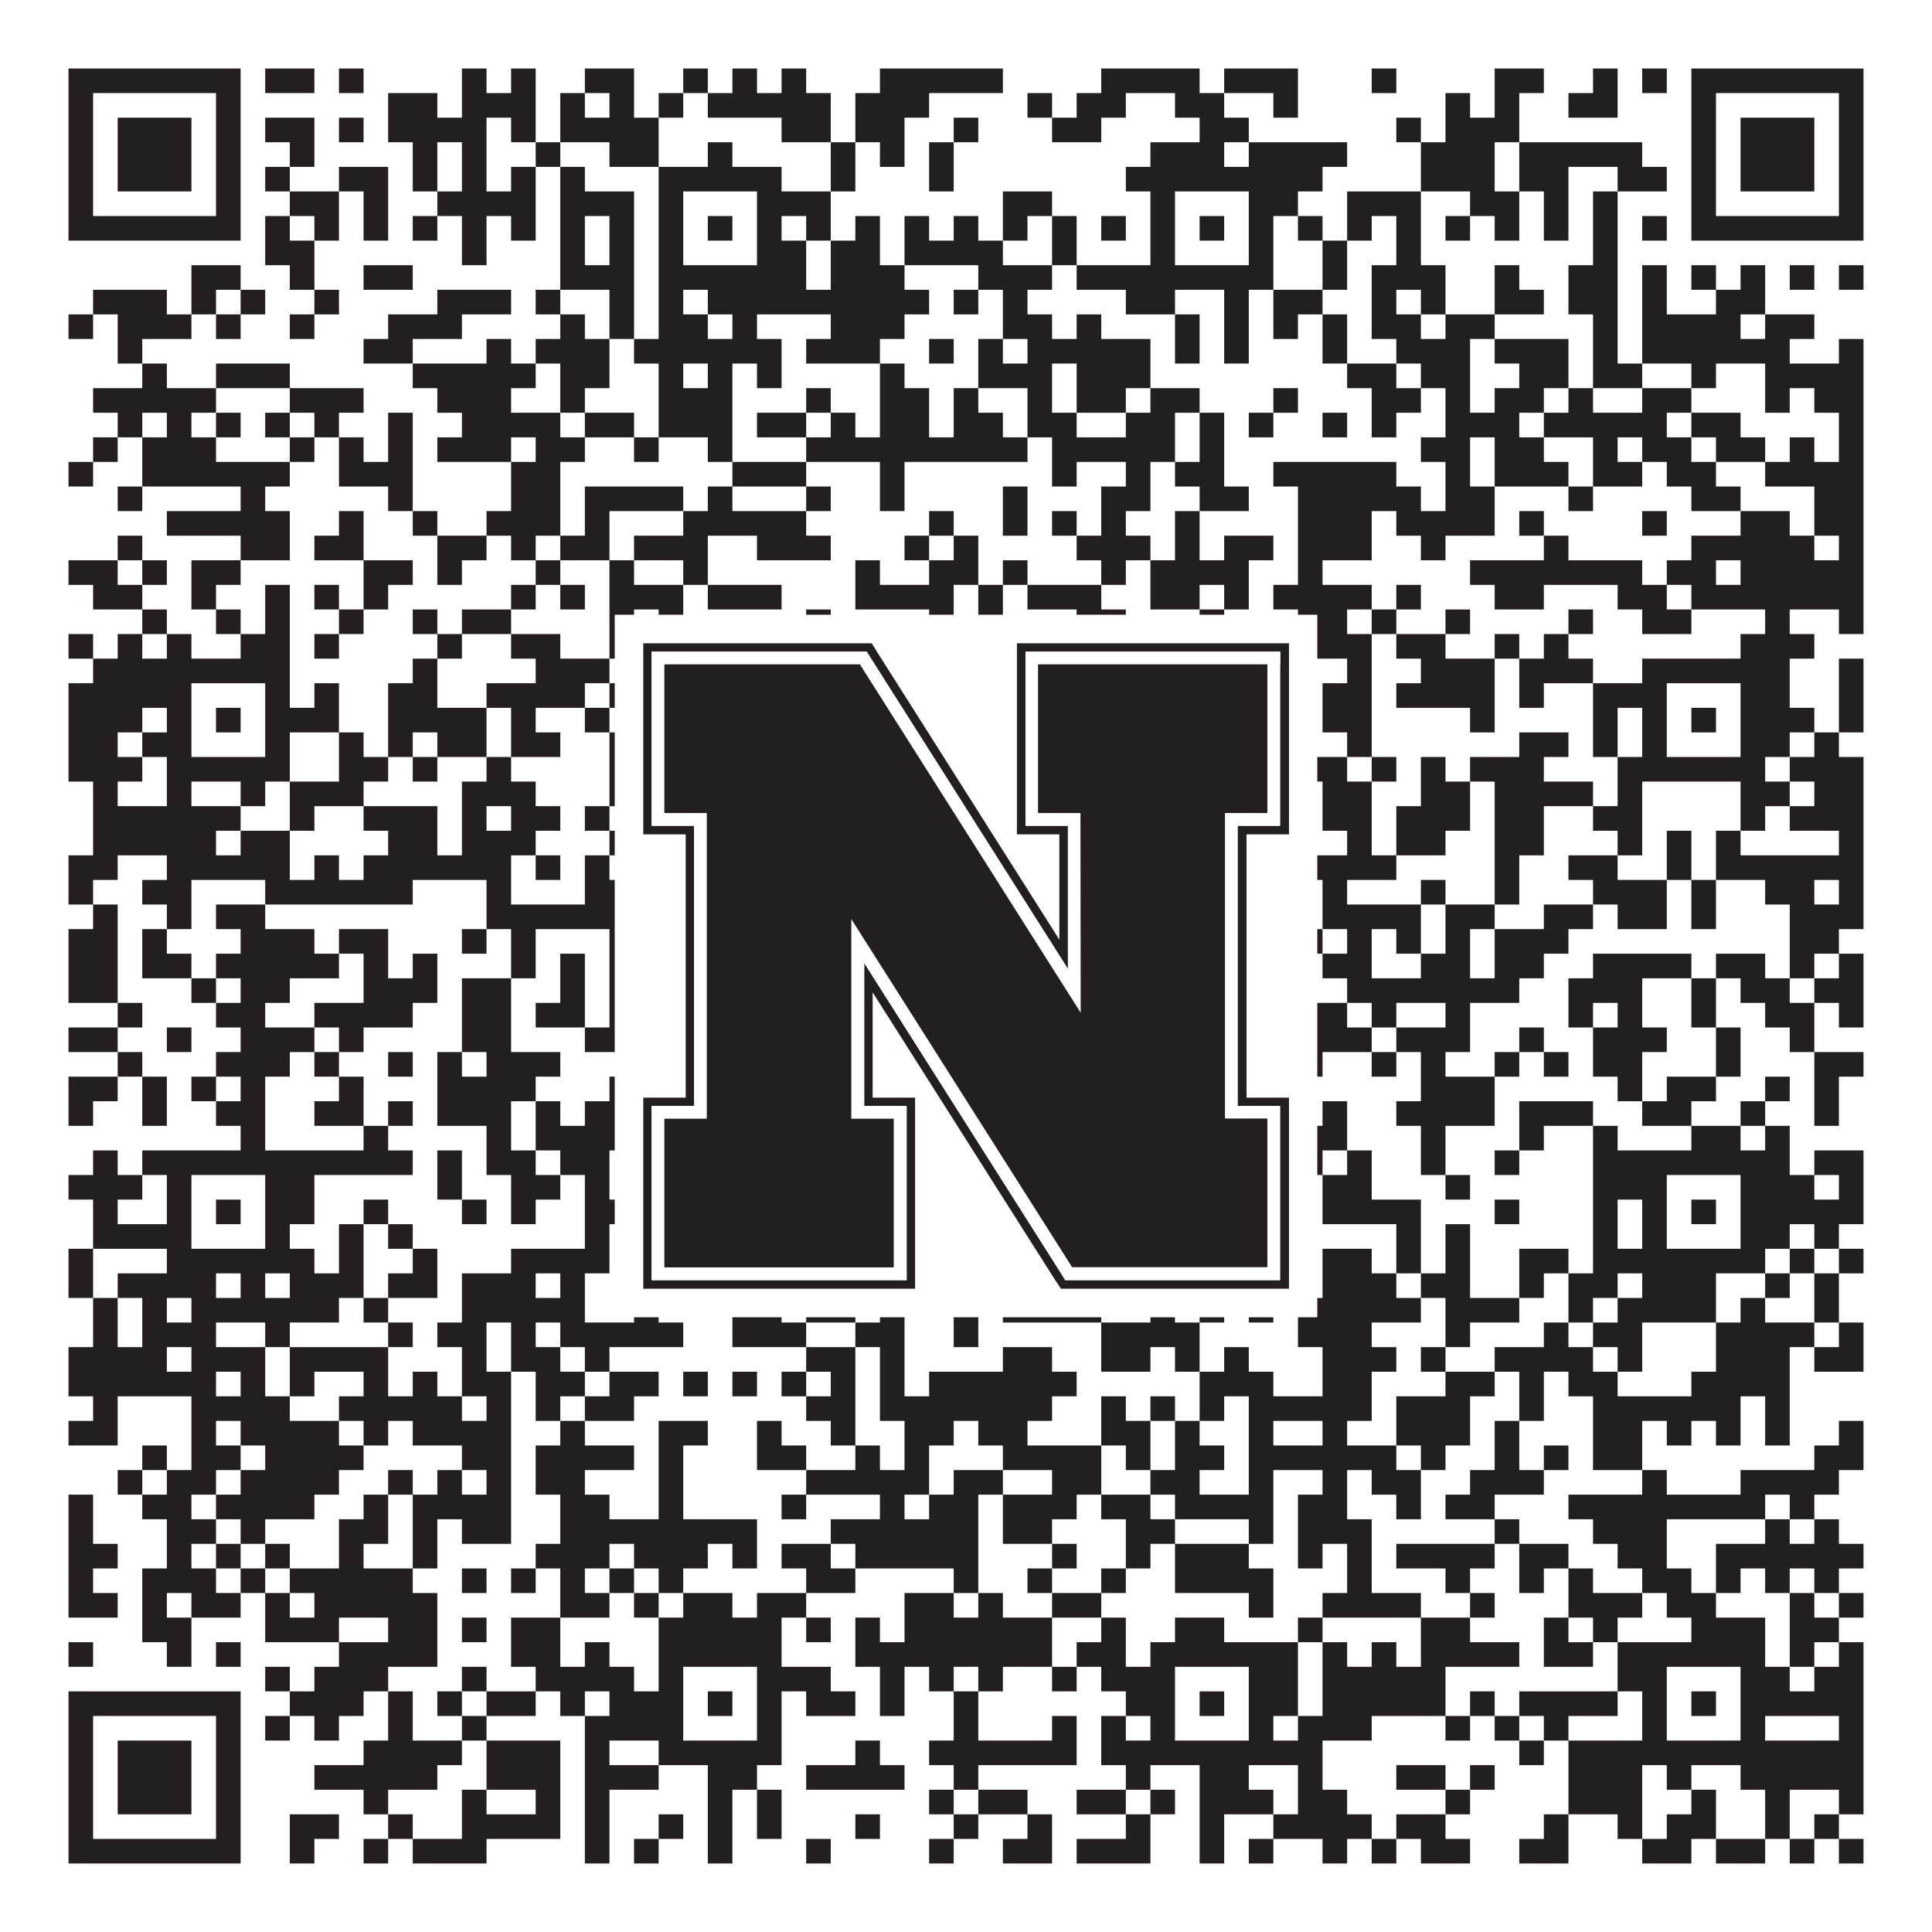
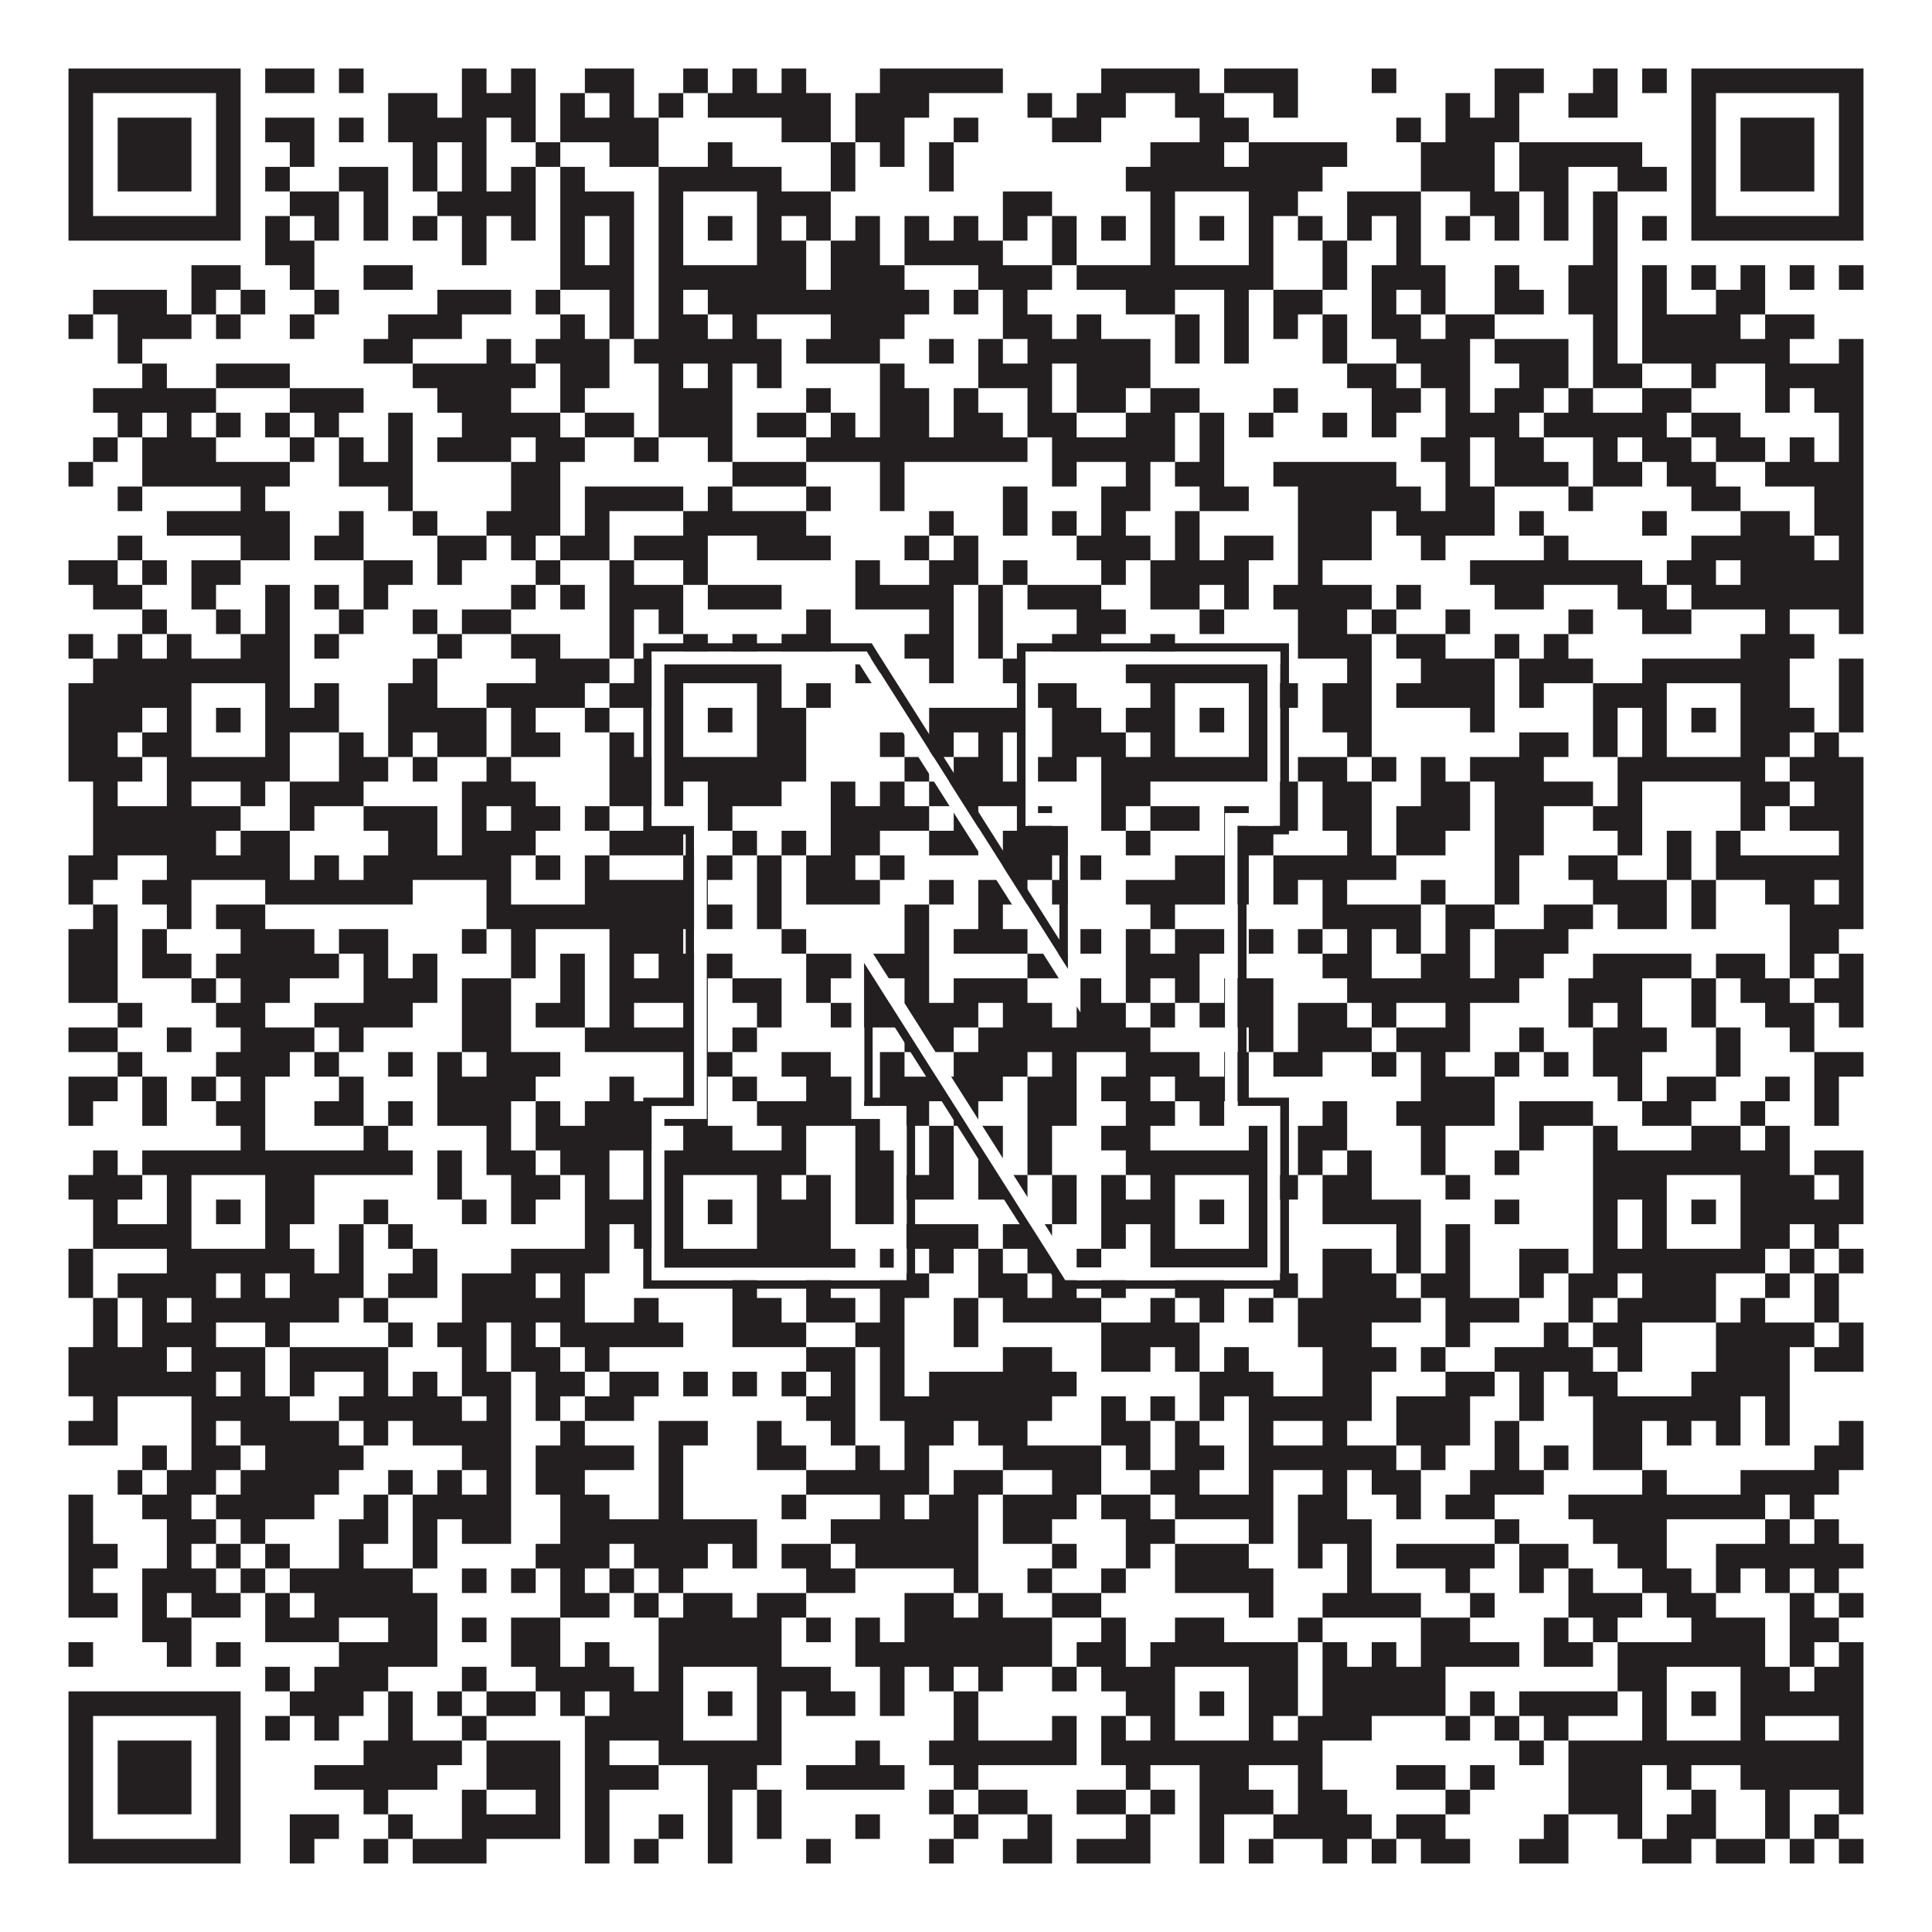
<svg xmlns="http://www.w3.org/2000/svg" version="1.1" width="1100px" height="1100px" viewBox="0 0 1100 1100">
  <rect x="0" y="0" width="1100" height="1100" fill="#ffffff" fill-opacity="1" />
  <path fill="#231f20" fill-opacity="1" d="M39,39L137,39L137,53L39,53ZM151,39L179,39L179,53L151,53ZM193,39L207,39L207,53L193,53ZM263,39L277,39L277,53L263,53ZM291,39L305,39L305,53L291,53ZM333,39L361,39L361,53L333,53ZM389,39L403,39L403,53L389,53ZM417,39L431,39L431,53L417,53ZM445,39L459,39L459,53L445,53ZM501,39L571,39L571,53L501,53ZM627,39L683,39L683,53L627,53ZM697,39L739,39L739,53L697,53ZM781,39L795,39L795,53L781,53ZM851,39L879,39L879,53L851,53ZM907,39L921,39L921,53L907,53ZM935,39L949,39L949,53L935,53ZM963,39L1061,39L1061,53L963,53ZM39,53L53,53L53,67L39,67ZM123,53L137,53L137,67L123,67ZM221,53L249,53L249,67L221,67ZM263,53L305,53L305,67L263,67ZM319,53L333,53L333,67L319,67ZM347,53L361,53L361,67L347,67ZM375,53L389,53L389,67L375,67ZM403,53L473,53L473,67L403,67ZM487,53L529,53L529,67L487,67ZM585,53L599,53L599,67L585,67ZM613,53L641,53L641,67L613,67ZM669,53L697,53L697,67L669,67ZM725,53L739,53L739,67L725,67ZM823,53L837,53L837,67L823,67ZM851,53L865,53L865,67L851,67ZM893,53L921,53L921,67L893,67ZM963,53L977,53L977,67L963,67ZM1047,53L1061,53L1061,67L1047,67ZM39,67L53,67L53,81L39,81ZM67,67L109,67L109,81L67,81ZM123,67L137,67L137,81L123,81ZM151,67L179,67L179,81L151,81ZM193,67L207,67L207,81L193,81ZM221,67L277,67L277,81L221,81ZM291,67L305,67L305,81L291,81ZM319,67L375,67L375,81L319,81ZM445,67L473,67L473,81L445,81ZM487,67L515,67L515,81L487,81ZM543,67L557,67L557,81L543,81ZM599,67L627,67L627,81L599,81ZM683,67L711,67L711,81L683,81ZM795,67L809,67L809,81L795,81ZM823,67L865,67L865,81L823,81ZM963,67L977,67L977,81L963,81ZM991,67L1033,67L1033,81L991,81ZM1047,67L1061,67L1061,81L1047,81ZM39,81L53,81L53,95L39,95ZM67,81L109,81L109,95L67,95ZM123,81L137,81L137,95L123,95ZM165,81L179,81L179,95L165,95ZM235,81L249,81L249,95L235,95ZM263,81L277,81L277,95L263,95ZM305,81L319,81L319,95L305,95ZM347,81L375,81L375,95L347,95ZM403,81L417,81L417,95L403,95ZM473,81L487,81L487,95L473,95ZM501,81L515,81L515,95L501,95ZM529,81L543,81L543,95L529,95ZM655,81L697,81L697,95L655,95ZM711,81L767,81L767,95L711,95ZM809,81L851,81L851,95L809,95ZM865,81L935,81L935,95L865,95ZM963,81L977,81L977,95L963,95ZM991,81L1033,81L1033,95L991,95ZM1047,81L1061,81L1061,95L1047,95ZM39,95L53,95L53,109L39,109ZM67,95L109,95L109,109L67,109ZM123,95L137,95L137,109L123,109ZM151,95L165,95L165,109L151,109ZM193,95L221,95L221,109L193,109ZM235,95L249,95L249,109L235,109ZM263,95L277,95L277,109L263,109ZM291,95L305,95L305,109L291,109ZM319,95L333,95L333,109L319,109ZM375,95L445,95L445,109L375,109ZM473,95L487,95L487,109L473,109ZM529,95L543,95L543,109L529,109ZM641,95L753,95L753,109L641,109ZM809,95L851,95L851,109L809,109ZM865,95L893,95L893,109L865,109ZM921,95L949,95L949,109L921,109ZM963,95L977,95L977,109L963,109ZM991,95L1033,95L1033,109L991,109ZM1047,95L1061,95L1061,109L1047,109ZM39,109L53,109L53,123L39,123ZM123,109L137,109L137,123L123,123ZM165,109L193,109L193,123L165,123ZM207,109L221,109L221,123L207,123ZM249,109L305,109L305,123L249,123ZM319,109L361,109L361,123L319,123ZM375,109L389,109L389,123L375,123ZM431,109L473,109L473,123L431,123ZM571,109L599,109L599,123L571,123ZM655,109L669,109L669,123L655,123ZM711,109L739,109L739,123L711,123ZM767,109L809,109L809,123L767,123ZM837,109L865,109L865,123L837,123ZM879,109L893,109L893,123L879,123ZM907,109L921,109L921,123L907,123ZM963,109L977,109L977,123L963,123ZM1047,109L1061,109L1061,123L1047,123ZM39,123L137,123L137,137L39,137ZM151,123L165,123L165,137L151,137ZM179,123L193,123L193,137L179,137ZM207,123L221,123L221,137L207,137ZM235,123L249,123L249,137L235,137ZM263,123L277,123L277,137L263,137ZM291,123L305,123L305,137L291,137ZM319,123L333,123L333,137L319,137ZM347,123L361,123L361,137L347,137ZM375,123L389,123L389,137L375,137ZM403,123L417,123L417,137L403,137ZM431,123L445,123L445,137L431,137ZM459,123L473,123L473,137L459,137ZM487,123L501,123L501,137L487,137ZM515,123L529,123L529,137L515,137ZM543,123L557,123L557,137L543,137ZM571,123L585,123L585,137L571,137ZM599,123L613,123L613,137L599,137ZM627,123L641,123L641,137L627,137ZM655,123L669,123L669,137L655,137ZM683,123L697,123L697,137L683,137ZM711,123L725,123L725,137L711,137ZM739,123L753,123L753,137L739,137ZM767,123L781,123L781,137L767,137ZM795,123L809,123L809,137L795,137ZM823,123L837,123L837,137L823,137ZM851,123L865,123L865,137L851,137ZM879,123L893,123L893,137L879,137ZM907,123L921,123L921,137L907,137ZM935,123L949,123L949,137L935,137ZM963,123L1061,123L1061,137L963,137ZM151,137L179,137L179,151L151,151ZM263,137L277,137L277,151L263,151ZM319,137L333,137L333,151L319,151ZM347,137L361,137L361,151L347,151ZM375,137L389,137L389,151L375,151ZM431,137L459,137L459,151L431,151ZM473,137L501,137L501,151L473,151ZM515,137L571,137L571,151L515,151ZM599,137L613,137L613,151L599,151ZM655,137L669,137L669,151L655,151ZM711,137L725,137L725,151L711,151ZM753,137L767,137L767,151L753,151ZM795,137L809,137L809,151L795,151ZM907,137L921,137L921,151L907,151ZM109,151L137,151L137,165L109,165ZM165,151L179,151L179,165L165,165ZM207,151L235,151L235,165L207,165ZM319,151L361,151L361,165L319,165ZM375,151L459,151L459,165L375,165ZM473,151L515,151L515,165L473,165ZM557,151L599,151L599,165L557,165ZM613,151L725,151L725,165L613,165ZM753,151L767,151L767,165L753,165ZM781,151L823,151L823,165L781,165ZM851,151L865,151L865,165L851,165ZM893,151L921,151L921,165L893,165ZM935,151L949,151L949,165L935,165ZM963,151L977,151L977,165L963,165ZM991,151L1005,151L1005,165L991,165ZM1019,151L1033,151L1033,165L1019,165ZM1047,151L1061,151L1061,165L1047,165ZM53,165L95,165L95,179L53,179ZM109,165L123,165L123,179L109,179ZM137,165L151,165L151,179L137,179ZM179,165L193,165L193,179L179,179ZM249,165L291,165L291,179L249,179ZM305,165L319,165L319,179L305,179ZM347,165L361,165L361,179L347,179ZM375,165L389,165L389,179L375,179ZM403,165L529,165L529,179L403,179ZM543,165L557,165L557,179L543,179ZM571,165L585,165L585,179L571,179ZM641,165L669,165L669,179L641,179ZM697,165L711,165L711,179L697,179ZM725,165L753,165L753,179L725,179ZM781,165L795,165L795,179L781,179ZM809,165L823,165L823,179L809,179ZM851,165L879,165L879,179L851,179ZM893,165L921,165L921,179L893,179ZM935,165L949,165L949,179L935,179ZM977,165L1005,165L1005,179L977,179ZM39,179L53,179L53,193L39,193ZM67,179L109,179L109,193L67,193ZM123,179L137,179L137,193L123,193ZM165,179L179,179L179,193L165,193ZM221,179L263,179L263,193L221,193ZM319,179L333,179L333,193L319,193ZM347,179L361,179L361,193L347,193ZM375,179L403,179L403,193L375,193ZM417,179L431,179L431,193L417,193ZM473,179L515,179L515,193L473,193ZM571,179L599,179L599,193L571,193ZM613,179L627,179L627,193L613,193ZM669,179L683,179L683,193L669,193ZM697,179L711,179L711,193L697,193ZM725,179L739,179L739,193L725,193ZM753,179L767,179L767,193L753,193ZM781,179L809,179L809,193L781,193ZM823,179L851,179L851,193L823,193ZM907,179L921,179L921,193L907,193ZM935,179L991,179L991,193L935,193ZM1005,179L1033,179L1033,193L1005,193ZM67,193L81,193L81,207L67,207ZM207,193L235,193L235,207L207,207ZM277,193L291,193L291,207L277,207ZM305,193L347,193L347,207L305,207ZM361,193L445,193L445,207L361,207ZM459,193L501,193L501,207L459,207ZM529,193L543,193L543,207L529,207ZM557,193L571,193L571,207L557,207ZM585,193L655,193L655,207L585,207ZM669,193L683,193L683,207L669,207ZM697,193L711,193L711,207L697,207ZM753,193L767,193L767,207L753,207ZM795,193L837,193L837,207L795,207ZM851,193L893,193L893,207L851,207ZM907,193L921,193L921,207L907,207ZM935,193L1019,193L1019,207L935,207ZM1047,193L1061,193L1061,207L1047,207ZM81,207L95,207L95,221L81,221ZM123,207L165,207L165,221L123,221ZM235,207L305,207L305,221L235,221ZM319,207L347,207L347,221L319,221ZM375,207L389,207L389,221L375,221ZM403,207L417,207L417,221L403,221ZM431,207L445,207L445,221L431,221ZM501,207L515,207L515,221L501,221ZM557,207L599,207L599,221L557,221ZM613,207L655,207L655,221L613,221ZM767,207L795,207L795,221L767,221ZM809,207L837,207L837,221L809,221ZM865,207L893,207L893,221L865,221ZM907,207L935,207L935,221L907,221ZM963,207L977,207L977,221L963,221ZM1005,207L1061,207L1061,221L1005,221ZM53,221L123,221L123,235L53,235ZM165,221L207,221L207,235L165,235ZM249,221L291,221L291,235L249,235ZM319,221L333,221L333,235L319,235ZM375,221L417,221L417,235L375,235ZM459,221L473,221L473,235L459,235ZM501,221L529,221L529,235L501,235ZM543,221L557,221L557,235L543,235ZM585,221L599,221L599,235L585,235ZM613,221L641,221L641,235L613,235ZM655,221L683,221L683,235L655,235ZM725,221L739,221L739,235L725,235ZM781,221L809,221L809,235L781,235ZM823,221L837,221L837,235L823,235ZM851,221L879,221L879,235L851,235ZM893,221L907,221L907,235L893,235ZM935,221L963,221L963,235L935,235ZM1005,221L1019,221L1019,235L1005,235ZM1033,221L1061,221L1061,235L1033,235ZM67,235L81,235L81,249L67,249ZM95,235L109,235L109,249L95,249ZM123,235L137,235L137,249L123,249ZM151,235L165,235L165,249L151,249ZM179,235L193,235L193,249L179,249ZM221,235L235,235L235,249L221,249ZM263,235L319,235L319,249L263,249ZM333,235L361,235L361,249L333,249ZM375,235L417,235L417,249L375,249ZM431,235L459,235L459,249L431,249ZM473,235L487,235L487,249L473,249ZM501,235L529,235L529,249L501,249ZM543,235L571,235L571,249L543,249ZM585,235L613,235L613,249L585,249ZM641,235L669,235L669,249L641,249ZM683,235L697,235L697,249L683,249ZM711,235L725,235L725,249L711,249ZM753,235L767,235L767,249L753,249ZM781,235L795,235L795,249L781,249ZM823,235L865,235L865,249L823,249ZM879,235L949,235L949,249L879,249ZM963,235L991,235L991,249L963,249ZM1047,235L1061,235L1061,249L1047,249ZM53,249L67,249L67,263L53,263ZM81,249L123,249L123,263L81,263ZM165,249L179,249L179,263L165,263ZM193,249L207,249L207,263L193,263ZM221,249L235,249L235,263L221,263ZM249,249L291,249L291,263L249,263ZM305,249L333,249L333,263L305,263ZM361,249L375,249L375,263L361,263ZM403,249L417,249L417,263L403,263ZM459,249L585,249L585,263L459,263ZM599,249L669,249L669,263L599,263ZM683,249L697,249L697,263L683,263ZM809,249L837,249L837,263L809,263ZM851,249L879,249L879,263L851,263ZM907,249L921,249L921,263L907,263ZM935,249L963,249L963,263L935,263ZM977,249L1005,249L1005,263L977,263ZM1019,249L1033,249L1033,263L1019,263ZM1047,249L1061,249L1061,263L1047,263ZM39,263L53,263L53,277L39,277ZM81,263L165,263L165,277L81,277ZM193,263L235,263L235,277L193,277ZM291,263L319,263L319,277L291,277ZM417,263L459,263L459,277L417,277ZM501,263L515,263L515,277L501,277ZM599,263L613,263L613,277L599,277ZM641,263L655,263L655,277L641,277ZM669,263L697,263L697,277L669,277ZM725,263L795,263L795,277L725,277ZM823,263L837,263L837,277L823,277ZM851,263L893,263L893,277L851,277ZM907,263L935,263L935,277L907,277ZM949,263L977,263L977,277L949,277ZM1005,263L1061,263L1061,277L1005,277ZM67,277L81,277L81,291L67,291ZM137,277L151,277L151,291L137,291ZM221,277L235,277L235,291L221,291ZM291,277L319,277L319,291L291,291ZM333,277L389,277L389,291L333,291ZM403,277L417,277L417,291L403,291ZM459,277L473,277L473,291L459,291ZM501,277L515,277L515,291L501,291ZM571,277L585,277L585,291L571,291ZM627,277L655,277L655,291L627,291ZM683,277L711,277L711,291L683,291ZM739,277L809,277L809,291L739,291ZM823,277L851,277L851,291L823,291ZM893,277L907,277L907,291L893,291ZM963,277L991,277L991,291L963,291ZM1033,277L1061,277L1061,291L1033,291ZM95,291L165,291L165,305L95,305ZM193,291L207,291L207,305L193,305ZM235,291L249,291L249,305L235,305ZM277,291L319,291L319,305L277,305ZM333,291L347,291L347,305L333,305ZM389,291L459,291L459,305L389,305ZM529,291L543,291L543,305L529,305ZM571,291L585,291L585,305L571,305ZM599,291L613,291L613,305L599,305ZM627,291L641,291L641,305L627,305ZM669,291L683,291L683,305L669,305ZM739,291L781,291L781,305L739,305ZM795,291L851,291L851,305L795,305ZM865,291L879,291L879,305L865,305ZM935,291L949,291L949,305L935,305ZM991,291L1019,291L1019,305L991,305ZM1033,291L1061,291L1061,305L1033,305ZM67,305L81,305L81,319L67,319ZM137,305L165,305L165,319L137,319ZM179,305L207,305L207,319L179,319ZM249,305L277,305L277,319L249,319ZM291,305L305,305L305,319L291,319ZM319,305L347,305L347,319L319,319ZM361,305L403,305L403,319L361,319ZM431,305L473,305L473,319L431,319ZM515,305L529,305L529,319L515,319ZM543,305L557,305L557,319L543,319ZM613,305L655,305L655,319L613,319ZM669,305L683,305L683,319L669,319ZM697,305L725,305L725,319L697,319ZM739,305L781,305L781,319L739,319ZM809,305L823,305L823,319L809,319ZM879,305L893,305L893,319L879,319ZM963,305L1033,305L1033,319L963,319ZM1047,305L1061,305L1061,319L1047,319ZM39,319L67,319L67,333L39,333ZM81,319L95,319L95,333L81,333ZM109,319L137,319L137,333L109,333ZM207,319L235,319L235,333L207,333ZM249,319L263,319L263,333L249,333ZM305,319L319,319L319,333L305,333ZM347,319L361,319L361,333L347,333ZM389,319L403,319L403,333L389,333ZM487,319L501,319L501,333L487,333ZM529,319L557,319L557,333L529,333ZM571,319L585,319L585,333L571,333ZM627,319L641,319L641,333L627,333ZM655,319L711,319L711,333L655,333ZM739,319L753,319L753,333L739,333ZM837,319L935,319L935,333L837,333ZM949,319L977,319L977,333L949,333ZM991,319L1061,319L1061,333L991,333ZM53,333L81,333L81,347L53,347ZM109,333L123,333L123,347L109,347ZM151,333L165,333L165,347L151,347ZM179,333L193,333L193,347L179,347ZM207,333L221,333L221,347L207,347ZM291,333L305,333L305,347L291,347ZM319,333L333,333L333,347L319,347ZM347,333L389,333L389,347L347,347ZM403,333L445,333L445,347L403,347ZM487,333L543,333L543,347L487,347ZM557,333L571,333L571,347L557,347ZM585,333L627,333L627,347L585,347ZM655,333L683,333L683,347L655,347ZM697,333L711,333L711,347L697,347ZM725,333L781,333L781,347L725,347ZM795,333L809,333L809,347L795,347ZM851,333L879,333L879,347L851,347ZM921,333L949,333L949,347L921,347ZM963,333L1061,333L1061,347L963,347ZM81,347L95,347L95,361L81,361ZM123,347L137,347L137,361L123,361ZM151,347L165,347L165,361L151,361ZM193,347L207,347L207,361L193,361ZM235,347L249,347L249,361L235,361ZM263,347L291,347L291,361L263,361ZM347,347L361,347L361,361L347,361ZM375,347L389,347L389,361L375,361ZM459,347L473,347L473,361L459,361ZM529,347L543,347L543,361L529,361ZM557,347L571,347L571,361L557,361ZM613,347L641,347L641,361L613,361ZM683,347L697,347L697,361L683,361ZM739,347L767,347L767,361L739,361ZM781,347L795,347L795,361L781,361ZM823,347L837,347L837,361L823,361ZM893,347L907,347L907,361L893,361ZM935,347L963,347L963,361L935,361ZM1005,347L1019,347L1019,361L1005,361ZM1047,347L1061,347L1061,361L1047,361ZM39,361L53,361L53,375L39,375ZM67,361L81,361L81,375L67,375ZM95,361L109,361L109,375L95,375ZM137,361L165,361L165,375L137,375ZM179,361L193,361L193,375L179,375ZM249,361L263,361L263,375L249,375ZM291,361L319,361L319,375L291,375ZM347,361L361,361L361,375L347,375ZM389,361L403,361L403,375L389,375ZM417,361L431,361L431,375L417,375ZM445,361L473,361L473,375L445,375ZM515,361L543,361L543,375L515,375ZM557,361L571,361L571,375L557,375ZM599,361L627,361L627,375L599,375ZM655,361L669,361L669,375L655,375ZM739,361L781,361L781,375L739,375ZM795,361L823,361L823,375L795,375ZM851,361L865,361L865,375L851,375ZM879,361L893,361L893,375L879,375ZM991,361L1033,361L1033,375L991,375ZM53,375L165,375L165,389L53,389ZM235,375L249,375L249,389L235,389ZM305,375L347,375L347,389L305,389ZM361,375L445,375L445,389L361,389ZM487,375L501,375L501,389L487,389ZM529,375L543,375L543,389L529,389ZM571,375L585,375L585,389L571,389ZM641,375L725,375L725,389L641,389ZM767,375L781,375L781,389L767,389ZM809,375L851,375L851,389L809,389ZM865,375L907,375L907,389L865,389ZM935,375L1019,375L1019,389L935,389ZM1047,375L1061,375L1061,389L1047,389ZM39,389L109,389L109,403L39,403ZM151,389L165,389L165,403L151,403ZM179,389L193,389L193,403L179,403ZM221,389L249,389L249,403L221,403ZM277,389L333,389L333,403L277,403ZM347,389L389,389L389,403L347,403ZM431,389L445,389L445,403L431,403ZM459,389L473,389L473,403L459,403ZM585,389L613,389L613,403L585,403ZM655,389L669,389L669,403L655,403ZM711,389L739,389L739,403L711,403ZM753,389L781,389L781,403L753,403ZM795,389L851,389L851,403L795,403ZM865,389L879,389L879,403L865,403ZM907,389L949,389L949,403L907,403ZM991,389L1019,389L1019,403L991,403ZM1047,389L1061,389L1061,403L1047,403ZM39,403L81,403L81,417L39,417ZM95,403L109,403L109,417L95,417ZM123,403L137,403L137,417L123,417ZM151,403L193,403L193,417L151,417ZM221,403L277,403L277,417L221,417ZM291,403L305,403L305,417L291,417ZM333,403L347,403L347,417L333,417ZM375,403L389,403L389,417L375,417ZM403,403L417,403L417,417L403,417ZM431,403L459,403L459,417L431,417ZM529,403L585,403L585,417L529,417ZM599,403L627,403L627,417L599,417ZM641,403L669,403L669,417L641,417ZM683,403L697,403L697,417L683,417ZM711,403L725,403L725,417L711,417ZM753,403L781,403L781,417L753,417ZM837,403L851,403L851,417L837,417ZM907,403L921,403L921,417L907,417ZM935,403L949,403L949,417L935,417ZM963,403L977,403L977,417L963,417ZM991,403L1033,403L1033,417L991,417ZM1047,403L1061,403L1061,417L1047,417ZM39,417L67,417L67,431L39,431ZM81,417L109,417L109,431L81,431ZM151,417L165,417L165,431L151,431ZM193,417L207,417L207,431L193,431ZM221,417L235,417L235,431L221,431ZM249,417L277,417L277,431L249,431ZM291,417L319,417L319,431L291,431ZM347,417L361,417L361,431L347,431ZM375,417L389,417L389,431L375,431ZM431,417L459,417L459,431L431,431ZM501,417L515,417L515,431L501,431ZM529,417L543,417L543,431L529,431ZM557,417L571,417L571,431L557,431ZM599,417L641,417L641,431L599,431ZM655,417L669,417L669,431L655,431ZM711,417L725,417L725,431L711,431ZM767,417L781,417L781,431L767,431ZM865,417L893,417L893,431L865,431ZM907,417L921,417L921,431L907,431ZM935,417L949,417L949,431L935,431ZM991,417L1019,417L1019,431L991,431ZM1033,417L1047,417L1047,431L1033,431ZM39,431L81,431L81,445L39,445ZM95,431L165,431L165,445L95,445ZM193,431L221,431L221,445L193,445ZM235,431L249,431L249,445L235,445ZM277,431L291,431L291,445L277,445ZM347,431L459,431L459,445L347,445ZM515,431L529,431L529,445L515,445ZM543,431L571,431L571,445L543,445ZM585,431L613,431L613,445L585,445ZM627,431L725,431L725,445L627,445ZM739,431L767,431L767,445L739,445ZM781,431L795,431L795,445L781,445ZM809,431L823,431L823,445L809,445ZM837,431L879,431L879,445L837,445ZM921,431L1005,431L1005,445L921,445ZM1019,431L1061,431L1061,445L1019,445ZM53,445L67,445L67,459L53,459ZM95,445L109,445L109,459L95,459ZM137,445L151,445L151,459L137,459ZM165,445L207,445L207,459L165,459ZM263,445L305,445L305,459L263,459ZM347,445L389,445L389,459L347,459ZM403,445L445,445L445,459L403,459ZM473,445L487,445L487,459L473,459ZM501,445L515,445L515,459L501,459ZM529,445L585,445L585,459L529,459ZM627,445L655,445L655,459L627,459ZM725,445L739,445L739,459L725,459ZM753,445L781,445L781,459L753,459ZM809,445L837,445L837,459L809,459ZM851,445L907,445L907,459L851,459ZM921,445L935,445L935,459L921,459ZM991,445L1019,445L1019,459L991,459ZM1033,445L1061,445L1061,459L1033,459ZM53,459L137,459L137,473L53,473ZM165,459L179,459L179,473L165,473ZM207,459L249,459L249,473L207,473ZM263,459L277,459L277,473L263,473ZM291,459L319,459L319,473L291,473ZM333,459L347,459L347,473L333,473ZM403,459L417,459L417,473L403,473ZM473,459L529,459L529,473L473,473ZM543,459L557,459L557,473L543,473ZM585,459L599,459L599,473L585,473ZM627,459L641,459L641,473L627,473ZM655,459L683,459L683,473L655,473ZM697,459L711,459L711,473L697,473ZM725,459L739,459L739,473L725,473ZM753,459L781,459L781,473L753,473ZM795,459L837,459L837,473L795,473ZM851,459L879,459L879,473L851,473ZM907,459L935,459L935,473L907,473ZM991,459L1005,459L1005,473L991,473ZM1019,459L1061,459L1061,473L1019,473ZM53,473L123,473L123,487L53,487ZM137,473L165,473L165,487L137,487ZM221,473L249,473L249,487L221,487ZM263,473L305,473L305,487L263,487ZM347,473L389,473L389,487L347,487ZM417,473L431,473L431,487L417,487ZM445,473L459,473L459,487L445,487ZM473,473L501,473L501,487L473,487ZM529,473L557,473L557,487L529,487ZM571,473L613,473L613,487L571,487ZM641,473L655,473L655,487L641,487ZM697,473L725,473L725,487L697,487ZM767,473L781,473L781,487L767,487ZM795,473L823,473L823,487L795,487ZM851,473L879,473L879,487L851,487ZM921,473L935,473L935,487L921,487ZM949,473L963,473L963,487L949,487ZM977,473L991,473L991,487L977,487ZM1047,473L1061,473L1061,487L1047,487ZM39,487L67,487L67,501L39,501ZM95,487L165,487L165,501L95,501ZM179,487L193,487L193,501L179,501ZM207,487L291,487L291,501L207,501ZM305,487L319,487L319,501L305,501ZM333,487L347,487L347,501L333,501ZM389,487L417,487L417,501L389,501ZM431,487L445,487L445,501L431,501ZM459,487L487,487L487,501L459,501ZM501,487L515,487L515,501L501,501ZM571,487L599,487L599,501L571,501ZM613,487L627,487L627,501L613,501ZM669,487L711,487L711,501L669,501ZM725,487L795,487L795,501L725,501ZM851,487L865,487L865,501L851,501ZM893,487L921,487L921,501L893,501ZM949,487L963,487L963,501L949,501ZM977,487L1061,487L1061,501L977,501ZM39,501L53,501L53,515L39,515ZM81,501L109,501L109,515L81,515ZM151,501L235,501L235,515L151,515ZM277,501L291,501L291,515L277,515ZM333,501L403,501L403,515L333,515ZM431,501L445,501L445,515L431,515ZM459,501L501,501L501,515L459,515ZM529,501L543,501L543,515L529,515ZM557,501L585,501L585,515L557,515ZM599,501L613,501L613,515L599,515ZM641,501L711,501L711,515L641,515ZM725,501L739,501L739,515L725,515ZM753,501L767,501L767,515L753,515ZM809,501L823,501L823,515L809,515ZM851,501L865,501L865,515L851,515ZM907,501L949,501L949,515L907,515ZM963,501L977,501L977,515L963,515ZM1005,501L1033,501L1033,515L1005,515ZM1047,501L1061,501L1061,515L1047,515ZM53,515L67,515L67,529L53,529ZM95,515L109,515L109,529L95,529ZM123,515L151,515L151,529L123,529ZM277,515L417,515L417,529L277,529ZM431,515L445,515L445,529L431,529ZM515,515L529,515L529,529L515,529ZM557,515L571,515L571,529L557,529ZM655,515L669,515L669,529L655,529ZM753,515L809,515L809,529L753,529ZM823,515L851,515L851,529L823,529ZM879,515L907,515L907,529L879,529ZM921,515L949,515L949,529L921,529ZM963,515L977,515L977,529L963,529ZM1019,515L1061,515L1061,529L1019,529ZM39,529L67,529L67,543L39,543ZM81,529L95,529L95,543L81,543ZM137,529L179,529L179,543L137,543ZM193,529L221,529L221,543L193,543ZM263,529L277,529L277,543L263,543ZM291,529L305,529L305,543L291,543ZM347,529L389,529L389,543L347,543ZM445,529L459,529L459,543L445,543ZM515,529L529,529L529,543L515,543ZM543,529L585,529L585,543L543,543ZM613,529L627,529L627,543L613,543ZM641,529L655,529L655,543L641,543ZM669,529L697,529L697,543L669,543ZM711,529L725,529L725,543L711,543ZM739,529L753,529L753,543L739,543ZM767,529L781,529L781,543L767,543ZM795,529L809,529L809,543L795,543ZM823,529L837,529L837,543L823,543ZM851,529L893,529L893,543L851,543ZM1019,529L1047,529L1047,543L1019,543ZM39,543L67,543L67,557L39,557ZM81,543L109,543L109,557L81,557ZM123,543L193,543L193,557L123,557ZM207,543L221,543L221,557L207,557ZM235,543L249,543L249,557L235,557ZM291,543L305,543L305,557L291,557ZM319,543L333,543L333,557L319,557ZM347,543L361,543L361,557L347,557ZM375,543L417,543L417,557L375,557ZM459,543L529,543L529,557L459,557ZM585,543L613,543L613,557L585,557ZM641,543L683,543L683,557L641,557ZM753,543L781,543L781,557L753,557ZM809,543L837,543L837,557L809,557ZM851,543L879,543L879,557L851,557ZM907,543L963,543L963,557L907,557ZM977,543L1005,543L1005,557L977,557ZM1019,543L1033,543L1033,557L1019,557ZM1047,543L1061,543L1061,557L1047,557ZM39,557L67,557L67,571L39,571ZM109,557L123,557L123,571L109,571ZM137,557L165,557L165,571L137,571ZM207,557L249,557L249,571L207,571ZM263,557L291,557L291,571L263,571ZM319,557L333,557L333,571L319,571ZM347,557L403,557L403,571L347,571ZM417,557L445,557L445,571L417,571ZM459,557L473,557L473,571L459,571ZM487,557L501,557L501,571L487,571ZM515,557L529,557L529,571L515,571ZM543,557L585,557L585,571L543,571ZM613,557L627,557L627,571L613,571ZM641,557L655,557L655,571L641,571ZM669,557L683,557L683,571L669,571ZM697,557L725,557L725,571L697,571ZM767,557L865,557L865,571L767,571ZM893,557L935,557L935,571L893,571ZM963,557L977,557L977,571L963,571ZM991,557L1019,557L1019,571L991,571ZM1033,557L1061,557L1061,571L1033,571ZM67,571L81,571L81,585L67,585ZM123,571L151,571L151,585L123,585ZM179,571L235,571L235,585L179,585ZM263,571L291,571L291,585L263,585ZM305,571L333,571L333,585L305,585ZM347,571L361,571L361,585L347,585ZM389,571L403,571L403,585L389,585ZM431,571L445,571L445,585L431,585ZM473,571L557,571L557,585L473,585ZM571,571L599,571L599,585L571,585ZM613,571L641,571L641,585L613,585ZM655,571L669,571L669,585L655,585ZM683,571L725,571L725,585L683,585ZM739,571L767,571L767,585L739,585ZM781,571L795,571L795,585L781,585ZM823,571L837,571L837,585L823,585ZM893,571L907,571L907,585L893,585ZM921,571L935,571L935,585L921,585ZM963,571L977,571L977,585L963,585ZM1005,571L1033,571L1033,585L1005,585ZM1047,571L1061,571L1061,585L1047,585ZM39,585L67,585L67,599L39,599ZM95,585L109,585L109,599L95,599ZM137,585L179,585L179,599L137,599ZM193,585L207,585L207,599L193,599ZM263,585L291,585L291,599L263,599ZM333,585L403,585L403,599L333,599ZM417,585L431,585L431,599L417,599ZM515,585L543,585L543,599L515,599ZM557,585L655,585L655,599L557,599ZM711,585L725,585L725,599L711,599ZM739,585L781,585L781,599L739,599ZM795,585L837,585L837,599L795,599ZM865,585L879,585L879,599L865,599ZM907,585L949,585L949,599L907,599ZM977,585L991,585L991,599L977,599ZM1019,585L1033,585L1033,599L1019,599ZM67,599L81,599L81,613L67,613ZM123,599L165,599L165,613L123,613ZM179,599L193,599L193,613L179,613ZM221,599L235,599L235,613L221,613ZM249,599L263,599L263,613L249,613ZM277,599L319,599L319,613L277,613ZM389,599L417,599L417,613L389,613ZM445,599L473,599L473,613L445,613ZM501,599L515,599L515,613L501,613ZM543,599L585,599L585,613L543,613ZM599,599L613,599L613,613L599,613ZM641,599L683,599L683,613L641,613ZM697,599L711,599L711,613L697,613ZM725,599L753,599L753,613L725,613ZM781,599L795,599L795,613L781,613ZM809,599L823,599L823,613L809,613ZM851,599L865,599L865,613L851,613ZM879,599L893,599L893,613L879,613ZM907,599L935,599L935,613L907,613ZM977,599L991,599L991,613L977,613ZM1033,599L1061,599L1061,613L1033,613ZM39,613L67,613L67,627L39,627ZM81,613L95,613L95,627L81,627ZM109,613L123,613L123,627L109,627ZM137,613L151,613L151,627L137,627ZM193,613L207,613L207,627L193,627ZM249,613L305,613L305,627L249,627ZM347,613L361,613L361,627L347,627ZM389,613L403,613L403,627L389,627ZM417,613L431,613L431,627L417,627ZM459,613L487,613L487,627L459,627ZM501,613L571,613L571,627L501,627ZM585,613L613,613L613,627L585,627ZM627,613L655,613L655,627L627,627ZM669,613L711,613L711,627L669,627ZM809,613L851,613L851,627L809,627ZM921,613L935,613L935,627L921,627ZM949,613L977,613L977,627L949,627ZM1005,613L1019,613L1019,627L1005,627ZM1033,613L1047,613L1047,627L1033,627ZM39,627L53,627L53,641L39,641ZM81,627L95,627L95,641L81,641ZM123,627L151,627L151,641L123,641ZM179,627L207,627L207,641L179,641ZM221,627L235,627L235,641L221,641ZM249,627L291,627L291,641L249,641ZM305,627L319,627L319,641L305,641ZM333,627L403,627L403,641L333,641ZM431,627L501,627L501,641L431,641ZM515,627L529,627L529,641L515,641ZM543,627L557,627L557,641L543,641ZM585,627L613,627L613,641L585,641ZM641,627L669,627L669,641L641,641ZM683,627L697,627L697,641L683,641ZM753,627L767,627L767,641L753,641ZM795,627L851,627L851,641L795,641ZM865,627L907,627L907,641L865,641ZM935,627L963,627L963,641L935,641ZM991,627L1005,627L1005,641L991,641ZM1033,627L1047,627L1047,641L1033,641ZM137,641L151,641L151,655L137,655ZM207,641L221,641L221,655L207,655ZM277,641L291,641L291,655L277,655ZM305,641L375,641L375,655L305,655ZM389,641L417,641L417,655L389,655ZM445,641L459,641L459,655L445,655ZM487,641L501,641L501,655L487,655ZM529,641L543,641L543,655L529,655ZM557,641L571,641L571,655L557,655ZM585,641L599,641L599,655L585,655ZM627,641L655,641L655,655L627,655ZM711,641L725,641L725,655L711,655ZM739,641L767,641L767,655L739,655ZM809,641L823,641L823,655L809,655ZM865,641L879,641L879,655L865,655ZM907,641L921,641L921,655L907,655ZM963,641L991,641L991,655L963,655ZM1005,641L1019,641L1019,655L1005,655ZM53,655L67,655L67,669L53,669ZM81,655L235,655L235,669L81,669ZM249,655L263,655L263,669L249,669ZM277,655L305,655L305,669L277,669ZM319,655L347,655L347,669L319,669ZM375,655L459,655L459,669L375,669ZM487,655L515,655L515,669L487,669ZM529,655L543,655L543,669L529,669ZM557,655L571,655L571,669L557,669ZM585,655L599,655L599,669L585,669ZM641,655L725,655L725,669L641,669ZM739,655L753,655L753,669L739,669ZM767,655L781,655L781,669L767,669ZM809,655L823,655L823,669L809,669ZM851,655L865,655L865,669L851,669ZM907,655L1019,655L1019,669L907,669ZM1033,655L1061,655L1061,669L1033,669ZM39,669L81,669L81,683L39,683ZM95,669L109,669L109,683L95,683ZM151,669L179,669L179,683L151,683ZM249,669L263,669L263,683L249,683ZM291,669L319,669L319,683L291,683ZM333,669L347,669L347,683L333,683ZM375,669L389,669L389,683L375,683ZM431,669L445,669L445,683L431,683ZM459,669L473,669L473,683L459,683ZM487,669L543,669L543,683L487,683ZM557,669L585,669L585,683L557,683ZM599,669L613,669L613,683L599,683ZM627,669L641,669L641,683L627,683ZM655,669L669,669L669,683L655,683ZM711,669L739,669L739,683L711,683ZM753,669L781,669L781,683L753,683ZM823,669L837,669L837,683L823,683ZM907,669L949,669L949,683L907,683ZM991,669L1033,669L1033,683L991,683ZM1047,669L1061,669L1061,683L1047,683ZM53,683L67,683L67,697L53,697ZM95,683L109,683L109,697L95,697ZM123,683L137,683L137,697L123,697ZM151,683L179,683L179,697L151,697ZM207,683L221,683L221,697L207,697ZM263,683L277,683L277,697L263,697ZM291,683L305,683L305,697L291,697ZM333,683L389,683L389,697L333,697ZM403,683L417,683L417,697L403,697ZM431,683L473,683L473,697L431,697ZM487,683L515,683L515,697L487,697ZM599,683L613,683L613,697L599,697ZM627,683L669,683L669,697L627,697ZM683,683L697,683L697,697L683,697ZM711,683L725,683L725,697L711,697ZM753,683L809,683L809,697L753,697ZM851,683L865,683L865,697L851,697ZM907,683L921,683L921,697L907,697ZM935,683L949,683L949,697L935,697ZM963,683L977,683L977,697L963,697ZM991,683L1061,683L1061,697L991,697ZM53,697L109,697L109,711L53,711ZM151,697L165,697L165,711L151,711ZM193,697L207,697L207,711L193,711ZM221,697L235,697L235,711L221,711ZM333,697L347,697L347,711L333,711ZM361,697L389,697L389,711L361,711ZM431,697L473,697L473,711L431,711ZM515,697L557,697L557,711L515,711ZM571,697L599,697L599,711L571,711ZM627,697L641,697L641,711L627,711ZM655,697L669,697L669,711L655,711ZM711,697L725,697L725,711L711,711ZM795,697L809,697L809,711L795,711ZM823,697L837,697L837,711L823,711ZM907,697L921,697L921,711L907,711ZM935,697L949,697L949,711L935,711ZM991,697L1019,697L1019,711L991,711ZM1033,697L1047,697L1047,711L1033,711ZM39,711L53,711L53,725L39,725ZM95,711L179,711L179,725L95,725ZM193,711L207,711L207,725L193,725ZM235,711L249,711L249,725L235,725ZM291,711L347,711L347,725L291,725ZM375,711L487,711L487,725L375,725ZM501,711L515,711L515,725L501,725ZM529,711L543,711L543,725L529,725ZM557,711L571,711L571,725L557,725ZM585,711L599,711L599,725L585,725ZM613,711L627,711L627,725L613,725ZM655,711L725,711L725,725L655,725ZM753,711L781,711L781,725L753,725ZM795,711L809,711L809,725L795,725ZM823,711L837,711L837,725L823,725ZM865,711L893,711L893,725L865,725ZM907,711L1005,711L1005,725L907,725ZM1019,711L1033,711L1033,725L1019,725ZM1047,711L1061,711L1061,725L1047,725ZM39,725L53,725L53,739L39,739ZM67,725L123,725L123,739L67,739ZM137,725L151,725L151,739L137,739ZM165,725L207,725L207,739L165,739ZM221,725L249,725L249,739L221,739ZM263,725L305,725L305,739L263,739ZM319,725L333,725L333,739L319,739ZM417,725L431,725L431,739L417,739ZM459,725L473,725L473,739L459,739ZM501,725L529,725L529,739L501,739ZM557,725L585,725L585,739L557,739ZM599,725L613,725L613,739L599,739ZM627,725L641,725L641,739L627,739ZM669,725L697,725L697,739L669,739ZM725,725L739,725L739,739L725,739ZM753,725L795,725L795,739L753,739ZM809,725L837,725L837,739L809,739ZM865,725L879,725L879,739L865,739ZM893,725L921,725L921,739L893,739ZM935,725L977,725L977,739L935,739ZM1005,725L1019,725L1019,739L1005,739ZM1033,725L1047,725L1047,739L1033,739ZM53,739L67,739L67,753L53,753ZM81,739L95,739L95,753L81,753ZM109,739L193,739L193,753L109,753ZM207,739L221,739L221,753L207,753ZM263,739L333,739L333,753L263,753ZM361,739L375,739L375,753L361,753ZM417,739L445,739L445,753L417,753ZM459,739L487,739L487,753L459,753ZM501,739L515,739L515,753L501,753ZM543,739L557,739L557,753L543,753ZM571,739L627,739L627,753L571,753ZM655,739L669,739L669,753L655,753ZM683,739L697,739L697,753L683,753ZM711,739L725,739L725,753L711,753ZM739,739L809,739L809,753L739,753ZM823,739L865,739L865,753L823,753ZM893,739L907,739L907,753L893,753ZM921,739L977,739L977,753L921,753ZM991,739L1005,739L1005,753L991,753ZM1033,739L1047,739L1047,753L1033,753ZM53,753L67,753L67,767L53,767ZM81,753L123,753L123,767L81,767ZM151,753L165,753L165,767L151,767ZM221,753L235,753L235,767L221,767ZM249,753L277,753L277,767L249,767ZM291,753L305,753L305,767L291,767ZM319,753L389,753L389,767L319,767ZM417,753L459,753L459,767L417,767ZM487,753L515,753L515,767L487,767ZM543,753L557,753L557,767L543,767ZM627,753L683,753L683,767L627,767ZM739,753L781,753L781,767L739,767ZM823,753L837,753L837,767L823,767ZM879,753L893,753L893,767L879,767ZM907,753L935,753L935,767L907,767ZM977,753L1033,753L1033,767L977,767ZM1047,753L1061,753L1061,767L1047,767ZM39,767L95,767L95,781L39,781ZM109,767L151,767L151,781L109,781ZM165,767L221,767L221,781L165,781ZM263,767L277,767L277,781L263,781ZM291,767L319,767L319,781L291,781ZM333,767L347,767L347,781L333,781ZM459,767L487,767L487,781L459,781ZM501,767L515,767L515,781L501,781ZM571,767L599,767L599,781L571,781ZM627,767L655,767L655,781L627,781ZM669,767L683,767L683,781L669,781ZM697,767L711,767L711,781L697,781ZM753,767L795,767L795,781L753,781ZM809,767L823,767L823,781L809,781ZM851,767L907,767L907,781L851,781ZM921,767L935,767L935,781L921,781ZM977,767L1019,767L1019,781L977,781ZM1033,767L1061,767L1061,781L1033,781ZM39,781L123,781L123,795L39,795ZM137,781L151,781L151,795L137,795ZM165,781L179,781L179,795L165,795ZM207,781L221,781L221,795L207,795ZM235,781L249,781L249,795L235,795ZM263,781L291,781L291,795L263,795ZM305,781L333,781L333,795L305,795ZM347,781L375,781L375,795L347,795ZM389,781L403,781L403,795L389,795ZM417,781L431,781L431,795L417,795ZM445,781L459,781L459,795L445,795ZM473,781L487,781L487,795L473,795ZM501,781L515,781L515,795L501,795ZM529,781L613,781L613,795L529,795ZM683,781L725,781L725,795L683,795ZM753,781L781,781L781,795L753,795ZM823,781L851,781L851,795L823,795ZM865,781L879,781L879,795L865,795ZM893,781L921,781L921,795L893,795ZM963,781L1019,781L1019,795L963,795ZM53,795L67,795L67,809L53,809ZM109,795L165,795L165,809L109,809ZM193,795L263,795L263,809L193,809ZM277,795L291,795L291,809L277,809ZM305,795L319,795L319,809L305,809ZM333,795L361,795L361,809L333,809ZM459,795L487,795L487,809L459,809ZM501,795L599,795L599,809L501,809ZM627,795L641,795L641,809L627,809ZM655,795L669,795L669,809L655,809ZM683,795L697,795L697,809L683,809ZM711,795L781,795L781,809L711,809ZM795,795L837,795L837,809L795,809ZM865,795L879,795L879,809L865,809ZM907,795L991,795L991,809L907,809ZM1005,795L1019,795L1019,809L1005,809ZM39,809L67,809L67,823L39,823ZM109,809L123,809L123,823L109,823ZM137,809L193,809L193,823L137,823ZM207,809L221,809L221,823L207,823ZM235,809L291,809L291,823L235,823ZM319,809L333,809L333,823L319,823ZM375,809L403,809L403,823L375,823ZM431,809L445,809L445,823L431,823ZM473,809L487,809L487,823L473,823ZM515,809L543,809L543,823L515,823ZM557,809L585,809L585,823L557,823ZM627,809L655,809L655,823L627,823ZM669,809L683,809L683,823L669,823ZM711,809L725,809L725,823L711,823ZM753,809L767,809L767,823L753,823ZM795,809L837,809L837,823L795,823ZM851,809L865,809L865,823L851,823ZM907,809L935,809L935,823L907,823ZM949,809L963,809L963,823L949,823ZM977,809L991,809L991,823L977,823ZM1005,809L1019,809L1019,823L1005,823ZM1047,809L1061,809L1061,823L1047,823ZM81,823L95,823L95,837L81,837ZM109,823L137,823L137,837L109,837ZM151,823L207,823L207,837L151,837ZM263,823L291,823L291,837L263,837ZM305,823L361,823L361,837L305,837ZM375,823L389,823L389,837L375,837ZM431,823L459,823L459,837L431,837ZM487,823L501,823L501,837L487,837ZM515,823L529,823L529,837L515,837ZM571,823L627,823L627,837L571,837ZM641,823L655,823L655,837L641,837ZM669,823L697,823L697,837L669,837ZM711,823L795,823L795,837L711,837ZM809,823L823,823L823,837L809,837ZM851,823L865,823L865,837L851,837ZM879,823L893,823L893,837L879,837ZM907,823L935,823L935,837L907,837ZM1033,823L1061,823L1061,837L1033,837ZM67,837L81,837L81,851L67,851ZM95,837L123,837L123,851L95,851ZM137,837L193,837L193,851L137,851ZM221,837L235,837L235,851L221,851ZM249,837L263,837L263,851L249,851ZM277,837L291,837L291,851L277,851ZM305,837L333,837L333,851L305,851ZM375,837L389,837L389,851L375,851ZM459,837L529,837L529,851L459,851ZM543,837L571,837L571,851L543,851ZM599,837L627,837L627,851L599,851ZM655,837L683,837L683,851L655,851ZM711,837L725,837L725,851L711,851ZM753,837L767,837L767,851L753,851ZM781,837L809,837L809,851L781,851ZM837,837L879,837L879,851L837,851ZM935,837L949,837L949,851L935,851ZM991,837L1047,837L1047,851L991,851ZM39,851L53,851L53,865L39,865ZM81,851L109,851L109,865L81,865ZM123,851L179,851L179,865L123,865ZM207,851L221,851L221,865L207,865ZM235,851L291,851L291,865L235,865ZM319,851L347,851L347,865L319,865ZM375,851L389,851L389,865L375,865ZM445,851L459,851L459,865L445,865ZM501,851L515,851L515,865L501,865ZM529,851L557,851L557,865L529,865ZM571,851L613,851L613,865L571,865ZM627,851L655,851L655,865L627,865ZM669,851L725,851L725,865L669,865ZM739,851L767,851L767,865L739,865ZM795,851L809,851L809,865L795,865ZM823,851L851,851L851,865L823,865ZM893,851L1005,851L1005,865L893,865ZM1019,851L1033,851L1033,865L1019,865ZM39,865L53,865L53,879L39,879ZM95,865L123,865L123,879L95,879ZM137,865L151,865L151,879L137,879ZM193,865L221,865L221,879L193,879ZM235,865L249,865L249,879L235,879ZM263,865L291,865L291,879L263,879ZM319,865L431,865L431,879L319,879ZM473,865L557,865L557,879L473,879ZM571,865L599,865L599,879L571,879ZM641,865L669,865L669,879L641,879ZM711,865L725,865L725,879L711,879ZM739,865L781,865L781,879L739,879ZM851,865L865,865L865,879L851,879ZM907,865L949,865L949,879L907,879ZM1005,865L1019,865L1019,879L1005,879ZM1033,865L1047,865L1047,879L1033,879ZM39,879L67,879L67,893L39,893ZM95,879L109,879L109,893L95,893ZM123,879L137,879L137,893L123,893ZM151,879L165,879L165,893L151,893ZM193,879L207,879L207,893L193,893ZM235,879L249,879L249,893L235,893ZM305,879L347,879L347,893L305,893ZM361,879L403,879L403,893L361,893ZM417,879L431,879L431,893L417,893ZM445,879L473,879L473,893L445,893ZM487,879L557,879L557,893L487,893ZM599,879L613,879L613,893L599,893ZM641,879L655,879L655,893L641,893ZM669,879L711,879L711,893L669,893ZM739,879L753,879L753,893L739,893ZM767,879L781,879L781,893L767,893ZM795,879L851,879L851,893L795,893ZM865,879L893,879L893,893L865,893ZM921,879L949,879L949,893L921,893ZM977,879L1061,879L1061,893L977,893ZM39,893L53,893L53,907L39,907ZM81,893L123,893L123,907L81,907ZM137,893L151,893L151,907L137,907ZM165,893L235,893L235,907L165,907ZM263,893L277,893L277,907L263,907ZM291,893L305,893L305,907L291,907ZM319,893L333,893L333,907L319,907ZM347,893L361,893L361,907L347,907ZM375,893L389,893L389,907L375,907ZM459,893L487,893L487,907L459,907ZM543,893L557,893L557,907L543,907ZM585,893L599,893L599,907L585,907ZM627,893L641,893L641,907L627,907ZM669,893L725,893L725,907L669,907ZM767,893L781,893L781,907L767,907ZM823,893L837,893L837,907L823,907ZM865,893L879,893L879,907L865,907ZM893,893L907,893L907,907L893,907ZM935,893L963,893L963,907L935,907ZM977,893L991,893L991,907L977,907ZM1005,893L1019,893L1019,907L1005,907ZM1033,893L1047,893L1047,907L1033,907ZM39,907L67,907L67,921L39,921ZM81,907L95,907L95,921L81,921ZM109,907L137,907L137,921L109,921ZM151,907L165,907L165,921L151,921ZM179,907L249,907L249,921L179,921ZM319,907L347,907L347,921L319,921ZM361,907L375,907L375,921L361,921ZM389,907L417,907L417,921L389,921ZM431,907L459,907L459,921L431,921ZM515,907L543,907L543,921L515,921ZM557,907L571,907L571,921L557,921ZM599,907L627,907L627,921L599,921ZM711,907L725,907L725,921L711,921ZM753,907L809,907L809,921L753,921ZM837,907L851,907L851,921L837,921ZM893,907L935,907L935,921L893,921ZM949,907L977,907L977,921L949,921ZM1019,907L1033,907L1033,921L1019,921ZM1047,907L1061,907L1061,921L1047,921ZM81,921L109,921L109,935L81,935ZM151,921L193,921L193,935L151,935ZM221,921L249,921L249,935L221,935ZM263,921L277,921L277,935L263,935ZM291,921L319,921L319,935L291,935ZM375,921L445,921L445,935L375,935ZM459,921L473,921L473,935L459,935ZM487,921L501,921L501,935L487,935ZM515,921L599,921L599,935L515,935ZM627,921L641,921L641,935L627,935ZM669,921L697,921L697,935L669,935ZM739,921L753,921L753,935L739,935ZM809,921L837,921L837,935L809,935ZM879,921L893,921L893,935L879,935ZM907,921L921,921L921,935L907,935ZM963,921L1005,921L1005,935L963,935ZM1019,921L1047,921L1047,935L1019,935ZM39,935L53,935L53,949L39,949ZM95,935L109,935L109,949L95,949ZM123,935L137,935L137,949L123,949ZM193,935L249,935L249,949L193,949ZM291,935L319,935L319,949L291,949ZM333,935L347,935L347,949L333,949ZM375,935L445,935L445,949L375,949ZM487,935L599,935L599,949L487,949ZM613,935L641,935L641,949L613,949ZM655,935L739,935L739,949L655,949ZM753,935L767,935L767,949L753,949ZM781,935L795,935L795,949L781,949ZM809,935L865,935L865,949L809,949ZM879,935L907,935L907,949L879,949ZM921,935L1005,935L1005,949L921,949ZM1019,935L1033,935L1033,949L1019,949ZM1047,935L1061,935L1061,949L1047,949ZM151,949L165,949L165,963L151,963ZM179,949L221,949L221,963L179,963ZM263,949L277,949L277,963L263,963ZM305,949L361,949L361,963L305,963ZM375,949L389,949L389,963L375,963ZM431,949L473,949L473,963L431,963ZM501,949L515,949L515,963L501,963ZM529,949L543,949L543,963L529,963ZM557,949L571,949L571,963L557,963ZM599,949L613,949L613,963L599,963ZM627,949L669,949L669,963L627,963ZM711,949L739,949L739,963L711,963ZM753,949L823,949L823,963L753,963ZM921,949L949,949L949,963L921,963ZM991,949L1019,949L1019,963L991,963ZM1033,949L1061,949L1061,963L1033,963ZM39,963L137,963L137,977L39,977ZM165,963L207,963L207,977L165,977ZM221,963L235,963L235,977L221,977ZM249,963L263,963L263,977L249,977ZM277,963L305,963L305,977L277,977ZM319,963L333,963L333,977L319,977ZM347,963L389,963L389,977L347,977ZM403,963L417,963L417,977L403,977ZM431,963L445,963L445,977L431,977ZM459,963L487,963L487,977L459,977ZM501,963L515,963L515,977L501,977ZM543,963L557,963L557,977L543,977ZM641,963L669,963L669,977L641,977ZM683,963L697,963L697,977L683,977ZM711,963L739,963L739,977L711,977ZM753,963L823,963L823,977L753,977ZM837,963L851,963L851,977L837,977ZM865,963L921,963L921,977L865,977ZM935,963L949,963L949,977L935,977ZM963,963L977,963L977,977L963,977ZM991,963L1061,963L1061,977L991,977ZM39,977L53,977L53,991L39,991ZM123,977L137,977L137,991L123,991ZM151,977L165,977L165,991L151,991ZM179,977L193,977L193,991L179,991ZM221,977L235,977L235,991L221,991ZM263,977L277,977L277,991L263,991ZM333,977L389,977L389,991L333,991ZM431,977L445,977L445,991L431,991ZM543,977L557,977L557,991L543,991ZM599,977L613,977L613,991L599,991ZM627,977L641,977L641,991L627,991ZM655,977L669,977L669,991L655,991ZM711,977L725,977L725,991L711,991ZM739,977L781,977L781,991L739,991ZM823,977L837,977L837,991L823,991ZM851,977L865,977L865,991L851,991ZM879,977L893,977L893,991L879,991ZM935,977L949,977L949,991L935,991ZM991,977L1005,977L1005,991L991,991ZM1047,977L1061,977L1061,991L1047,991ZM39,991L53,991L53,1005L39,1005ZM67,991L109,991L109,1005L67,1005ZM123,991L137,991L137,1005L123,1005ZM207,991L263,991L263,1005L207,1005ZM277,991L319,991L319,1005L277,1005ZM333,991L347,991L347,1005L333,1005ZM375,991L445,991L445,1005L375,1005ZM487,991L501,991L501,1005L487,1005ZM529,991L613,991L613,1005L529,1005ZM627,991L753,991L753,1005L627,1005ZM865,991L879,991L879,1005L865,1005ZM893,991L1061,991L1061,1005L893,1005ZM39,1005L53,1005L53,1019L39,1019ZM67,1005L109,1005L109,1019L67,1019ZM123,1005L137,1005L137,1019L123,1019ZM179,1005L249,1005L249,1019L179,1019ZM277,1005L319,1005L319,1019L277,1019ZM333,1005L375,1005L375,1019L333,1019ZM403,1005L431,1005L431,1019L403,1019ZM459,1005L515,1005L515,1019L459,1019ZM543,1005L557,1005L557,1019L543,1019ZM641,1005L655,1005L655,1019L641,1019ZM683,1005L711,1005L711,1019L683,1019ZM739,1005L753,1005L753,1019L739,1019ZM795,1005L823,1005L823,1019L795,1019ZM837,1005L851,1005L851,1019L837,1019ZM893,1005L935,1005L935,1019L893,1019ZM949,1005L963,1005L963,1019L949,1019ZM991,1005L1061,1005L1061,1019L991,1019ZM39,1019L53,1019L53,1033L39,1033ZM67,1019L109,1019L109,1033L67,1033ZM123,1019L137,1019L137,1033L123,1033ZM207,1019L221,1019L221,1033L207,1033ZM263,1019L277,1019L277,1033L263,1033ZM305,1019L319,1019L319,1033L305,1033ZM333,1019L347,1019L347,1033L333,1033ZM403,1019L417,1019L417,1033L403,1033ZM431,1019L445,1019L445,1033L431,1033ZM529,1019L543,1019L543,1033L529,1033ZM557,1019L585,1019L585,1033L557,1033ZM613,1019L641,1019L641,1033L613,1033ZM655,1019L669,1019L669,1033L655,1033ZM683,1019L725,1019L725,1033L683,1033ZM739,1019L767,1019L767,1033L739,1033ZM823,1019L837,1019L837,1033L823,1033ZM893,1019L935,1019L935,1033L893,1033ZM963,1019L977,1019L977,1033L963,1033ZM1005,1019L1019,1019L1019,1033L1005,1033ZM1047,1019L1061,1019L1061,1033L1047,1033ZM39,1033L53,1033L53,1047L39,1047ZM123,1033L137,1033L137,1047L123,1047ZM165,1033L193,1033L193,1047L165,1047ZM221,1033L235,1033L235,1047L221,1047ZM263,1033L319,1033L319,1047L263,1047ZM333,1033L347,1033L347,1047L333,1047ZM375,1033L389,1033L389,1047L375,1047ZM403,1033L417,1033L417,1047L403,1047ZM431,1033L445,1033L445,1047L431,1047ZM487,1033L501,1033L501,1047L487,1047ZM543,1033L557,1033L557,1047L543,1047ZM585,1033L599,1033L599,1047L585,1047ZM641,1033L655,1033L655,1047L641,1047ZM683,1033L697,1033L697,1047L683,1047ZM725,1033L781,1033L781,1047L725,1047ZM795,1033L823,1033L823,1047L795,1047ZM879,1033L893,1033L893,1047L879,1047ZM921,1033L935,1033L935,1047L921,1047ZM949,1033L977,1033L977,1047L949,1047ZM1005,1033L1019,1033L1019,1047L1005,1047ZM1033,1033L1047,1033L1047,1047L1033,1047ZM39,1047L137,1047L137,1061L39,1061ZM165,1047L179,1047L179,1061L165,1061ZM207,1047L221,1047L221,1061L207,1061ZM235,1047L277,1047L277,1061L235,1061ZM333,1047L347,1047L347,1061L333,1061ZM361,1047L375,1047L375,1061L361,1061ZM403,1047L417,1047L417,1061L403,1061ZM459,1047L473,1047L473,1061L459,1061ZM529,1047L543,1047L543,1061L529,1061ZM571,1047L599,1047L599,1061L571,1061ZM613,1047L655,1047L655,1061L613,1061ZM683,1047L697,1047L697,1061L683,1061ZM711,1047L725,1047L725,1061L711,1061ZM753,1047L767,1047L767,1061L753,1061ZM781,1047L795,1047L795,1061L781,1061ZM809,1047L837,1047L837,1061L809,1061ZM865,1047L893,1047L893,1061L865,1061ZM935,1047L963,1047L963,1061L935,1061ZM977,1047L1005,1047L1005,1061L977,1061ZM1019,1047L1033,1047L1033,1061L1019,1061ZM1047,1047L1061,1047L1061,1061L1047,1061Z" />
  <svg x="350" y="350" width="400" height="400" version="1.1" viewBox="0 0 302.9 302.9" style="enable-background:new 0 0 302.9 302.9;" xml:space="preserve">
    <style type="text/css">
	.st0{fill:#FFFFFF;}
	.st1{fill:#231F20;}
</style>
    <g>
-       <rect class="st0" width="302.9" height="302.9" />
-     </g>
+       </g>
    <g>
      <g>
        <path class="st1" d="M281.4,12.3h-108v82.4h18.3v45.4L113.4,16.5l-2.6-4.2H12.3v82.4h18.3v113.5H12.3v82.4h117.2v-82.4h-18.3    v-45.4l78.4,123.6l2.8,4.2h98.3v-82.4h-18.3V94.7h18.3V12.3H281.4L281.4,12.3z M286.9,21.4V91h-18.3v120.8h18.3v75.1h-92.6    l-1.6-2.6l-85.1-134.2v61.7h18.3v75.1H15.9v-75.1h18.3V91H15.9V15.9h92.7l1.7,2.6l85.1,134.2V91h-18.3V15.9h109.9V21.4L286.9,21.4    z" />
        <path class="st0" d="M281.4,15.9H177.1V91h18.3v61.7L110.2,18.5l-1.5-2.6H15.9V91h18.3v120.8H15.9v75.1h109.9v-75.1h-18.3v-61.7    l85.1,134.2l1.6,2.6h92.6v-75.1h-18.3V91h18.3V15.9H281.4z M120.3,217.4L120.3,217.4v64.1H21.4v-64.1h18.3V85.5H21.4V21.4h84.2    l95.2,150.1V85.5h-18.3V21.4h98.9v64.1h-18.3v131.8h18.3v64.1h-84.2L102,131.3v86.1C102,217.4,120.3,217.4,120.3,217.4z" />
      </g>
-       <path class="st1" d="M200.9,171.6L200.9,171.6L105.7,21.4H21.4v64.1h18.3v131.8H21.4v64.1h98.9v-64.1H102v-86.1l95.2,150.1h84.2   v-64.1h-18.3V85.5h18.3V21.4h-98.9v64.1h18.3L200.9,171.6L200.9,171.6z" />
    </g>
  </svg>
</svg>